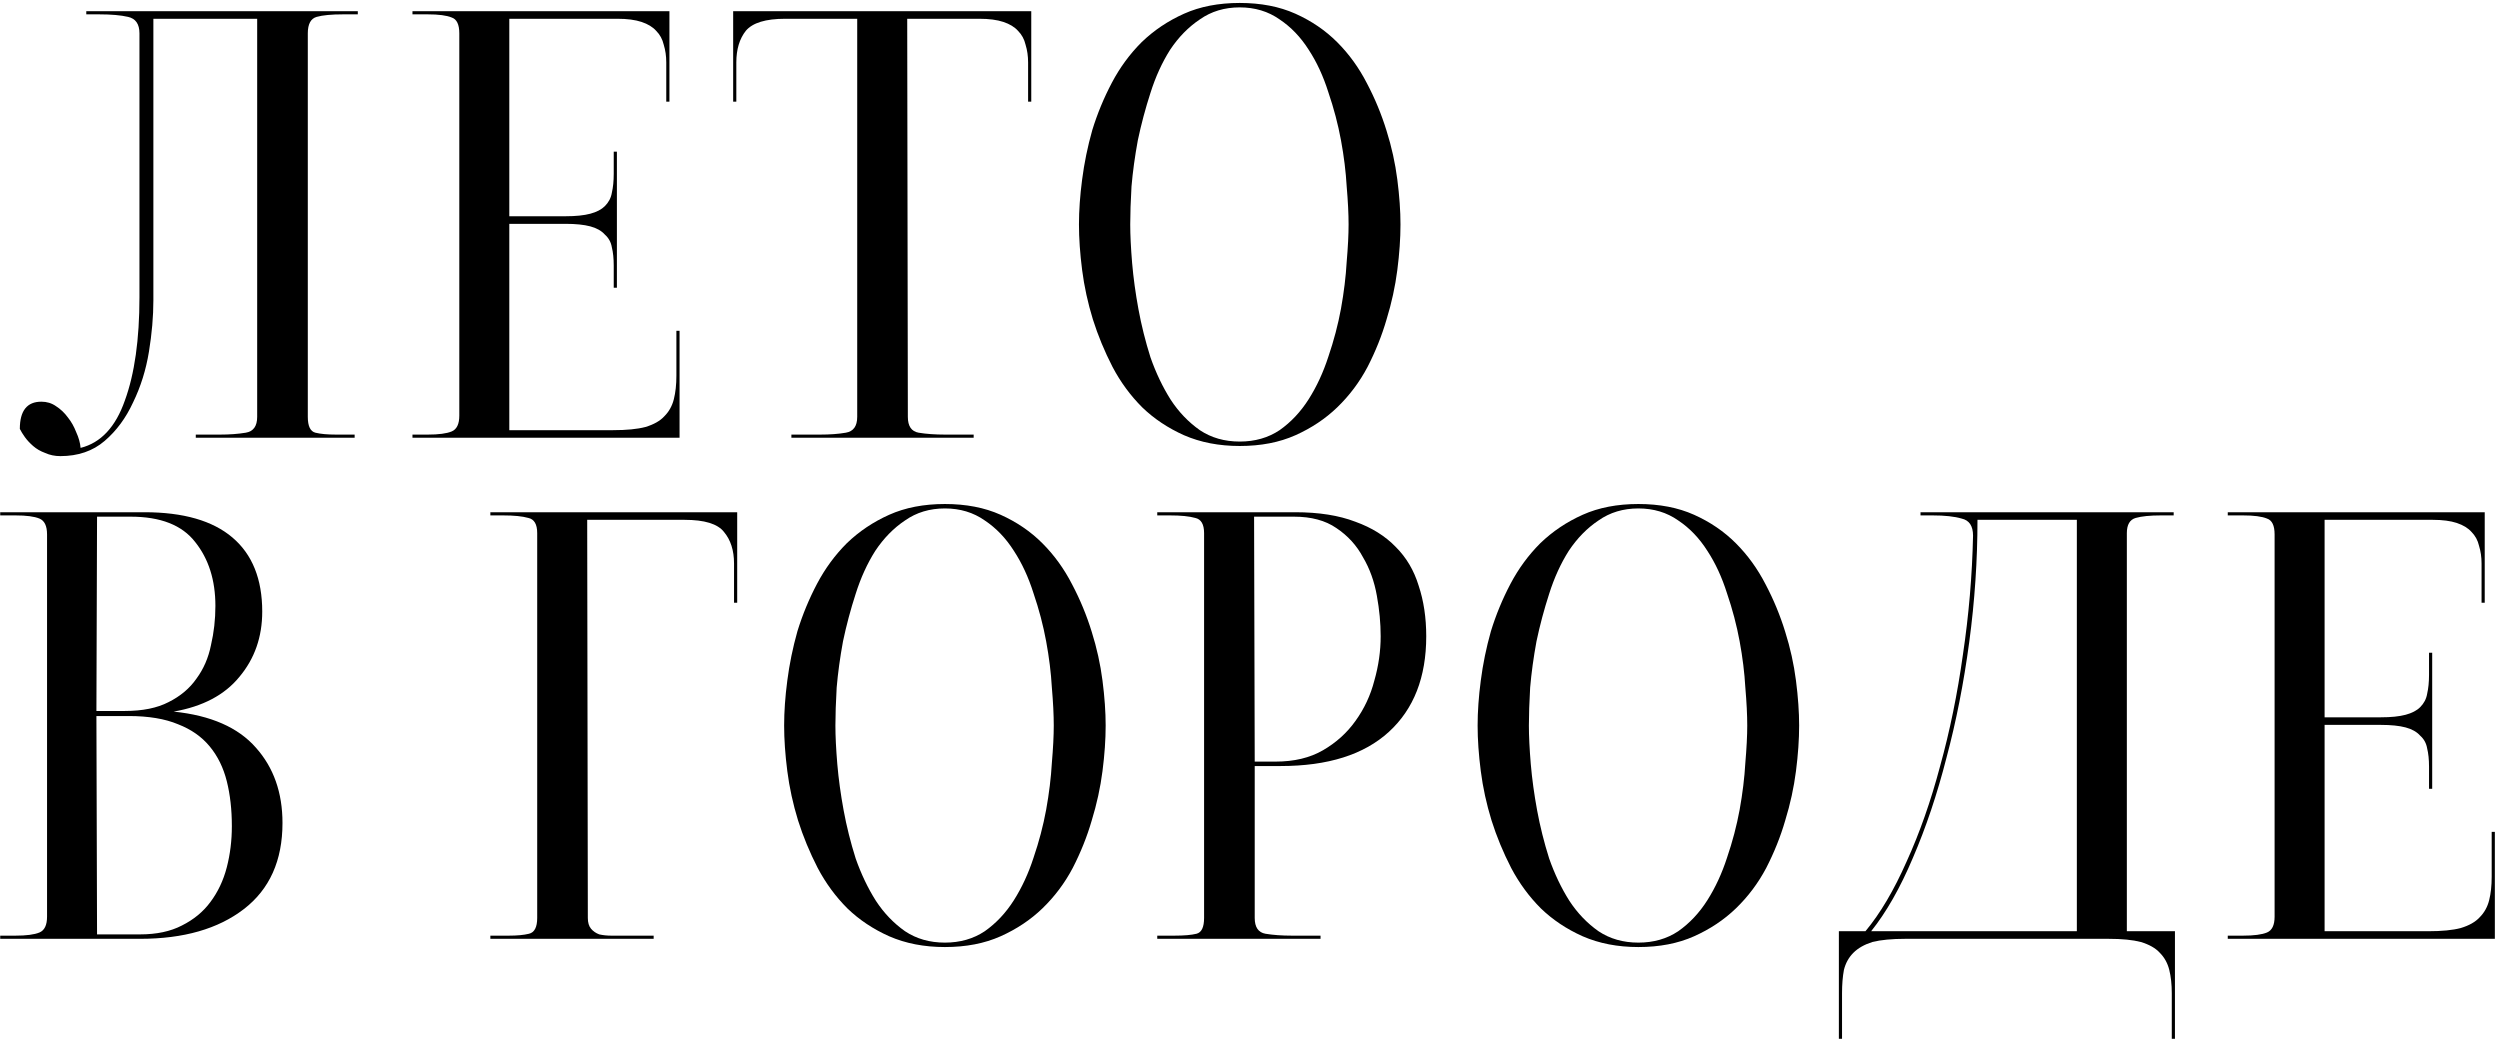
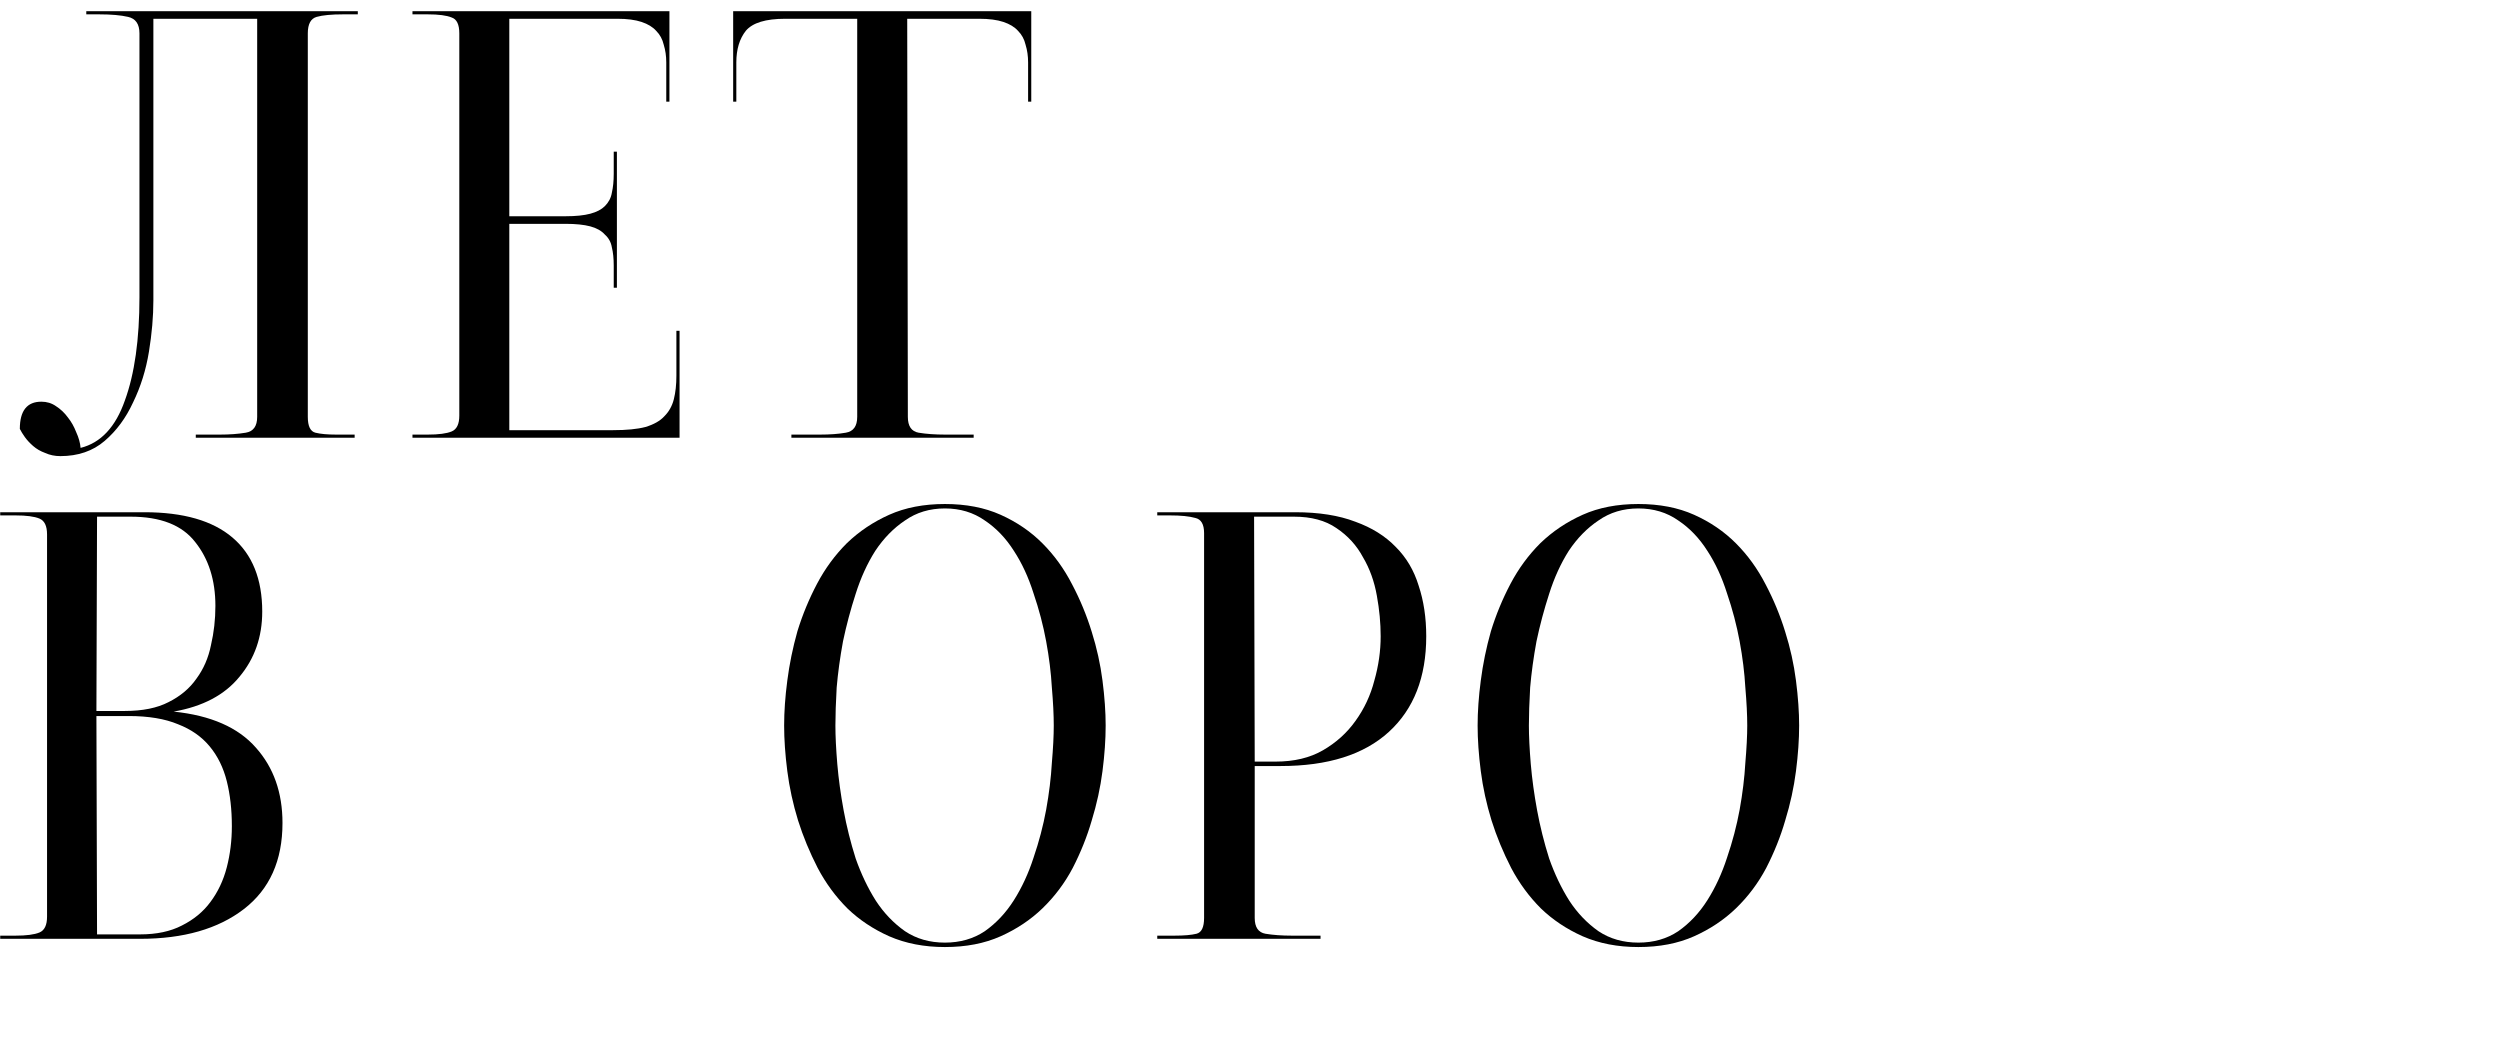
<svg xmlns="http://www.w3.org/2000/svg" width="474" height="197" viewBox="0 0 474 197" fill="none">
-   <path d="M422.384 178V177.4H425.264C427.344 177.4 428.864 177.2 429.824 176.8C430.784 176.4 431.264 175.4 431.264 173.8V101.32C431.264 99.64 430.784 98.64 429.824 98.32C428.864 97.92 427.344 97.72 425.264 97.72H422.384V97.12H471.104V114.28H470.504V106.84C470.504 105.64 470.344 104.52 470.024 103.48C469.784 102.44 469.304 101.56 468.584 100.84C467.944 100.12 467.024 99.56 465.824 99.16C464.624 98.76 463.104 98.56 461.264 98.56H440.744V136H451.424C453.344 136 454.904 135.84 456.104 135.52C457.304 135.2 458.224 134.72 458.864 134.08C459.584 133.36 460.024 132.52 460.184 131.56C460.424 130.52 460.544 129.32 460.544 127.96V123.76H461.144V149.56H460.544V145.36C460.544 144 460.424 142.84 460.184 141.88C460.024 140.92 459.584 140.12 458.864 139.48C458.224 138.76 457.304 138.24 456.104 137.92C454.904 137.6 453.344 137.44 451.424 137.44H440.744V176.56H460.424C462.984 176.56 465.024 176.36 466.544 175.96C468.144 175.48 469.344 174.8 470.144 173.92C471.024 173.04 471.624 171.96 471.944 170.68C472.264 169.4 472.424 167.92 472.424 166.24V157.72H473.024V178H422.384Z" fill="black" />
-   <path d="M393.77 176.56V98.56H374.93C374.93 106.24 374.41 113.96 373.37 121.72C372.33 129.48 370.89 136.8 369.05 143.68C367.29 150.56 365.17 156.88 362.69 162.64C360.29 168.32 357.65 172.96 354.77 176.56H393.77ZM411.77 196.96V188.32C411.77 186.64 411.61 185.16 411.29 183.88C410.97 182.6 410.37 181.52 409.49 180.64C408.69 179.76 407.49 179.08 405.89 178.6C404.37 178.2 402.33 178 399.77 178H361.25C358.69 178 356.61 178.2 355.01 178.6C353.49 179.08 352.29 179.76 351.41 180.64C350.53 181.52 349.93 182.6 349.61 183.88C349.37 185.16 349.25 186.64 349.25 188.32V196.96H348.65V176.56H353.69C356.49 173.2 359.09 168.8 361.49 163.36C363.97 157.92 366.09 151.88 367.85 145.24C369.69 138.6 371.13 131.56 372.17 124.12C373.29 116.6 373.93 109.08 374.09 101.56C374.09 99.72 373.37 98.64 371.93 98.32C370.57 97.92 368.73 97.72 366.41 97.72H364.13V97.12H412.13V97.72H409.73C407.65 97.72 406.05 97.88 404.93 98.2C403.81 98.52 403.25 99.48 403.25 101.08V176.56H412.37V196.96H411.77Z" fill="black" />
  <path d="M310.637 96.4C307.757 96.4 305.237 97.16 303.077 98.68C300.917 100.12 299.037 102.04 297.437 104.44C295.917 106.84 294.677 109.56 293.717 112.6C292.757 115.56 291.957 118.56 291.317 121.6C290.757 124.64 290.357 127.56 290.117 130.36C289.957 133.16 289.877 135.56 289.877 137.56C289.877 139.56 289.997 142 290.237 144.88C290.477 147.68 290.877 150.6 291.437 153.64C291.997 156.68 292.757 159.72 293.717 162.76C294.757 165.72 296.037 168.4 297.557 170.8C299.077 173.12 300.917 175.04 303.077 176.56C305.237 178 307.757 178.72 310.637 178.72C313.517 178.72 316.037 178 318.197 176.56C320.357 175.04 322.197 173.08 323.717 170.68C325.237 168.28 326.477 165.6 327.437 162.64C328.477 159.6 329.277 156.56 329.837 153.52C330.397 150.4 330.757 147.44 330.917 144.64C331.157 141.84 331.277 139.48 331.277 137.56C331.277 135.56 331.157 133.16 330.917 130.36C330.757 127.56 330.397 124.64 329.837 121.6C329.277 118.56 328.477 115.52 327.437 112.48C326.477 109.44 325.237 106.76 323.717 104.44C322.197 102.04 320.357 100.12 318.197 98.68C316.037 97.16 313.517 96.4 310.637 96.4ZM310.637 179.56C306.717 179.56 303.197 178.88 300.077 177.52C297.037 176.16 294.397 174.4 292.157 172.24C289.917 170 288.037 167.44 286.517 164.56C284.997 161.6 283.757 158.6 282.797 155.56C281.837 152.44 281.157 149.32 280.757 146.2C280.357 143.08 280.157 140.2 280.157 137.56C280.157 134.92 280.357 132.08 280.757 129.04C281.157 125.92 281.797 122.8 282.677 119.68C283.637 116.56 284.877 113.56 286.397 110.68C287.917 107.8 289.797 105.24 292.037 103C294.357 100.76 297.037 98.96 300.077 97.6C303.117 96.24 306.637 95.56 310.637 95.56C314.637 95.56 318.157 96.24 321.197 97.6C324.237 98.96 326.877 100.76 329.117 103C331.357 105.24 333.237 107.84 334.757 110.8C336.277 113.68 337.517 116.68 338.477 119.8C339.437 122.84 340.117 125.92 340.517 129.04C340.917 132.16 341.117 135 341.117 137.56C341.117 140.2 340.917 143.08 340.517 146.2C340.117 149.32 339.437 152.44 338.477 155.56C337.597 158.6 336.397 161.6 334.877 164.56C333.357 167.44 331.437 170 329.117 172.24C326.877 174.4 324.237 176.16 321.197 177.52C318.157 178.88 314.637 179.56 310.637 179.56Z" fill="black" />
  <path d="M237.895 144.4H241.855C245.375 144.4 248.375 143.68 250.855 142.24C253.335 140.8 255.375 138.96 256.975 136.72C258.655 134.4 259.855 131.84 260.575 129.04C261.375 126.24 261.775 123.44 261.775 120.64C261.775 118.16 261.535 115.6 261.055 112.96C260.575 110.24 259.695 107.8 258.415 105.64C257.215 103.4 255.535 101.56 253.375 100.12C251.295 98.68 248.615 97.96 245.335 97.96H237.775L237.895 144.4ZM219.415 97.12H245.575C250.055 97.12 253.855 97.72 256.975 98.92C260.095 100.04 262.655 101.64 264.655 103.72C266.655 105.72 268.095 108.16 268.975 111.04C269.935 113.92 270.415 117.12 270.415 120.64C270.415 128.4 268.055 134.44 263.335 138.76C258.615 143.08 251.775 145.24 242.815 145.24H237.895V174.04C237.895 175.8 238.575 176.8 239.935 177.04C241.375 177.28 243.055 177.4 244.975 177.4H250.375V178H219.415V177.4H222.655C224.495 177.4 225.895 177.28 226.855 177.04C227.815 176.8 228.295 175.8 228.295 174.04V101.08C228.295 99.4 227.735 98.44 226.615 98.2C225.495 97.88 223.895 97.72 221.815 97.72H219.415V97.12Z" fill="black" />
  <path d="M179.153 96.4C176.273 96.4 173.753 97.16 171.593 98.68C169.433 100.12 167.553 102.04 165.953 104.44C164.433 106.84 163.193 109.56 162.233 112.6C161.273 115.56 160.473 118.56 159.833 121.6C159.273 124.64 158.873 127.56 158.633 130.36C158.473 133.16 158.393 135.56 158.393 137.56C158.393 139.56 158.513 142 158.753 144.88C158.993 147.68 159.393 150.6 159.953 153.64C160.513 156.68 161.273 159.72 162.233 162.76C163.273 165.72 164.553 168.4 166.073 170.8C167.593 173.12 169.433 175.04 171.593 176.56C173.753 178 176.273 178.72 179.153 178.72C182.033 178.72 184.553 178 186.713 176.56C188.873 175.04 190.713 173.08 192.233 170.68C193.753 168.28 194.993 165.6 195.953 162.64C196.993 159.6 197.793 156.56 198.353 153.52C198.913 150.4 199.273 147.44 199.433 144.64C199.673 141.84 199.793 139.48 199.793 137.56C199.793 135.56 199.673 133.16 199.433 130.36C199.273 127.56 198.913 124.64 198.353 121.6C197.793 118.56 196.993 115.52 195.953 112.48C194.993 109.44 193.753 106.76 192.233 104.44C190.713 102.04 188.873 100.12 186.713 98.68C184.553 97.16 182.033 96.4 179.153 96.4ZM179.153 179.56C175.233 179.56 171.713 178.88 168.593 177.52C165.553 176.16 162.913 174.4 160.673 172.24C158.433 170 156.553 167.44 155.033 164.56C153.513 161.6 152.273 158.6 151.313 155.56C150.353 152.44 149.673 149.32 149.273 146.2C148.873 143.08 148.673 140.2 148.673 137.56C148.673 134.92 148.873 132.08 149.273 129.04C149.673 125.92 150.313 122.8 151.193 119.68C152.153 116.56 153.393 113.56 154.913 110.68C156.433 107.8 158.313 105.24 160.553 103C162.873 100.76 165.553 98.96 168.593 97.6C171.633 96.24 175.153 95.56 179.153 95.56C183.153 95.56 186.673 96.24 189.713 97.6C192.753 98.96 195.393 100.76 197.633 103C199.873 105.24 201.753 107.84 203.273 110.8C204.793 113.68 206.033 116.68 206.993 119.8C207.953 122.84 208.633 125.92 209.033 129.04C209.433 132.16 209.633 135 209.633 137.56C209.633 140.2 209.433 143.08 209.033 146.2C208.633 149.32 207.953 152.44 206.993 155.56C206.113 158.6 204.913 161.6 203.393 164.56C201.873 167.44 199.953 170 197.633 172.24C195.393 174.4 192.753 176.16 189.713 177.52C186.673 178.88 183.153 179.56 179.153 179.56Z" fill="black" />
-   <path d="M111.453 174.04C111.453 174.92 111.653 175.6 112.053 176.08C112.453 176.56 112.973 176.92 113.613 177.16C114.333 177.32 115.093 177.4 115.893 177.4C116.773 177.4 117.653 177.4 118.533 177.4H123.933V178H92.972V177.4H96.453C98.052 177.4 99.332 177.28 100.293 177.04C101.333 176.8 101.853 175.8 101.853 174.04V101.08C101.853 99.4 101.293 98.44 100.173 98.2C99.052 97.88 97.453 97.72 95.373 97.72H92.972V97.12H139.773V114.28H139.173V106.84C139.173 104.36 138.533 102.36 137.253 100.84C136.053 99.32 133.573 98.56 129.813 98.56H111.333L111.453 174.04Z" fill="black" />
  <path d="M18.28 135.76L18.4 177.16H26.56C29.68 177.16 32.32 176.6 34.48 175.48C36.72 174.36 38.52 172.88 39.88 171.04C41.32 169.12 42.36 166.92 43 164.44C43.64 161.96 43.96 159.36 43.96 156.64C43.96 153.52 43.64 150.68 43 148.12C42.36 145.56 41.28 143.36 39.76 141.52C38.24 139.68 36.24 138.28 33.76 137.32C31.28 136.28 28.16 135.76 24.4 135.76H18.28ZM18.4 97.96L18.28 134.8H23.68C27.04 134.8 29.8 134.24 31.96 133.12C34.2 132 35.96 130.52 37.24 128.68C38.6 126.84 39.52 124.72 40 122.32C40.56 119.92 40.84 117.44 40.84 114.88C40.84 110 39.56 105.96 37 102.76C34.52 99.56 30.44 97.96 24.76 97.96H18.4ZM0.04 177.4H2.92C5 177.4 6.52 177.2 7.48 176.8C8.44 176.4 8.92 175.4 8.92 173.8V101.32C8.92 99.72 8.44 98.72 7.48 98.32C6.52 97.92 5 97.72 2.92 97.72H0.04V97.12H27.4C34.76 97.12 40.32 98.72 44.08 101.92C47.84 105.12 49.72 109.8 49.72 115.96C49.72 120.76 48.28 124.88 45.4 128.32C42.6 131.76 38.44 133.96 32.92 134.92C39.96 135.64 45.16 137.92 48.52 141.76C51.88 145.52 53.56 150.28 53.56 156.04C53.56 163.16 51.12 168.6 46.24 172.36C41.36 176.12 34.8 178 26.56 178H0.04V177.4Z" fill="black" />
-   <path d="M235.052 1.4C232.172 1.4 229.652 2.16 227.492 3.68C225.332 5.12 223.452 7.04 221.852 9.44C220.332 11.84 219.092 14.56 218.132 17.6C217.172 20.56 216.372 23.56 215.732 26.6C215.172 29.64 214.772 32.56 214.532 35.36C214.372 38.16 214.292 40.56 214.292 42.56C214.292 44.56 214.412 47 214.652 49.88C214.892 52.68 215.292 55.6 215.852 58.64C216.412 61.68 217.172 64.72 218.132 67.76C219.172 70.72 220.452 73.4 221.972 75.8C223.492 78.12 225.332 80.04 227.492 81.56C229.652 83 232.172 83.72 235.052 83.72C237.932 83.72 240.452 83 242.612 81.56C244.772 80.04 246.612 78.08 248.132 75.68C249.652 73.28 250.892 70.6 251.852 67.64C252.892 64.6 253.692 61.56 254.252 58.52C254.812 55.4 255.172 52.44 255.332 49.64C255.572 46.84 255.692 44.48 255.692 42.56C255.692 40.56 255.572 38.16 255.332 35.36C255.172 32.56 254.812 29.64 254.252 26.6C253.692 23.56 252.892 20.52 251.852 17.48C250.892 14.44 249.652 11.76 248.132 9.44C246.612 7.04 244.772 5.12 242.612 3.68C240.452 2.16 237.932 1.4 235.052 1.4ZM235.052 84.56C231.132 84.56 227.612 83.88 224.492 82.52C221.452 81.16 218.812 79.4 216.572 77.24C214.332 75 212.452 72.44 210.932 69.56C209.412 66.6 208.172 63.6 207.212 60.56C206.252 57.44 205.572 54.32 205.172 51.2C204.772 48.08 204.572 45.2 204.572 42.56C204.572 39.92 204.772 37.08 205.172 34.04C205.572 30.92 206.212 27.8 207.092 24.68C208.052 21.56 209.292 18.56 210.812 15.68C212.332 12.8 214.212 10.24 216.452 8C218.772 5.76 221.452 3.96 224.492 2.6C227.532 1.24 231.052 0.56 235.052 0.56C239.052 0.56 242.572 1.24 245.612 2.6C248.652 3.96 251.292 5.76 253.532 8C255.772 10.24 257.652 12.84 259.172 15.8C260.692 18.68 261.932 21.68 262.892 24.8C263.852 27.84 264.532 30.92 264.932 34.04C265.332 37.16 265.532 40 265.532 42.56C265.532 45.2 265.332 48.08 264.932 51.2C264.532 54.32 263.852 57.44 262.892 60.56C262.012 63.6 260.812 66.6 259.292 69.56C257.772 72.44 255.852 75 253.532 77.24C251.292 79.4 248.652 81.16 245.612 82.52C242.572 83.88 239.052 84.56 235.052 84.56Z" fill="black" />
  <path d="M139.008 19.28V2.12H195.527V19.28H194.928V11.84C194.928 10.64 194.768 9.52 194.448 8.48C194.208 7.44 193.728 6.56 193.008 5.84C192.368 5.12 191.447 4.56 190.247 4.16C189.047 3.76 187.528 3.56 185.688 3.56H172.008L172.128 79.04C172.128 80.8 172.807 81.8 174.167 82.04C175.607 82.28 177.288 82.4 179.208 82.4H184.607V83H150.048V82.4H155.447C157.367 82.4 159.008 82.28 160.368 82.04C161.808 81.8 162.527 80.8 162.527 79.04V3.56H148.848C145.168 3.56 142.688 4.32 141.408 5.84C140.208 7.36 139.607 9.36 139.607 11.84V19.28H139.008Z" fill="black" />
  <path d="M78.204 83V82.4H81.084C83.164 82.4 84.684 82.2 85.644 81.8C86.604 81.4 87.084 80.4 87.084 78.8V6.32C87.084 4.64 86.604 3.64 85.644 3.32C84.684 2.92 83.164 2.72 81.084 2.72H78.204V2.12H126.924V19.28H126.324V11.84C126.324 10.64 126.164 9.52 125.844 8.48C125.604 7.44 125.124 6.56 124.404 5.84C123.764 5.12 122.844 4.56 121.644 4.16C120.444 3.76 118.924 3.56 117.084 3.56H96.564V41H107.244C109.164 41 110.724 40.84 111.924 40.52C113.124 40.2 114.044 39.72 114.684 39.08C115.404 38.36 115.844 37.52 116.004 36.56C116.244 35.52 116.364 34.32 116.364 32.96V28.76H116.964V54.56H116.364V50.36C116.364 49 116.244 47.84 116.004 46.88C115.844 45.92 115.404 45.12 114.684 44.48C114.044 43.76 113.124 43.24 111.924 42.92C110.724 42.6 109.164 42.44 107.244 42.44H96.564V81.56H116.244C118.804 81.56 120.844 81.36 122.364 80.96C123.964 80.48 125.164 79.8 125.964 78.92C126.844 78.04 127.444 76.96 127.764 75.68C128.084 74.4 128.244 72.92 128.244 71.24V62.72H128.844V83H78.204Z" fill="black" />
  <path d="M65.08 2.72C62.84 2.72 61.16 2.88 60.04 3.2C58.92 3.52 58.36 4.56 58.36 6.32V79.04C58.36 80.8 58.84 81.8 59.8 82.04C60.76 82.28 62.08 82.4 63.76 82.4H67.24V83H37.12V82.4H41.68C43.52 82.4 45.16 82.28 46.6 82.04C48.04 81.8 48.76 80.8 48.76 79.04V3.56H29.08V56.96C29.08 60 28.8 63.24 28.24 66.68C27.68 70.12 26.68 73.32 25.24 76.28C23.88 79.24 22.08 81.68 19.84 83.6C17.6 85.52 14.8 86.48 11.44 86.48C10.4 86.48 9.44 86.28 8.56 85.88C7.68 85.56 6.92 85.12 6.28 84.56C5.64 84 5.12 83.44 4.72 82.88C4.32 82.32 4 81.8 3.76 81.32C3.76 77.88 5.12 76.16 7.84 76.16C8.88 76.16 9.8 76.44 10.6 77C11.48 77.56 12.24 78.28 12.88 79.16C13.52 79.96 14.04 80.88 14.44 81.92C14.92 82.96 15.2 83.96 15.28 84.92C19.12 83.96 21.92 80.96 23.68 75.92C25.52 70.88 26.44 64.36 26.44 56.36V6.32C26.44 4.56 25.72 3.52 24.28 3.2C22.92 2.88 21.08 2.72 18.76 2.72H16.36V2.12H67.84V2.72H65.08Z" fill="black" />
</svg>